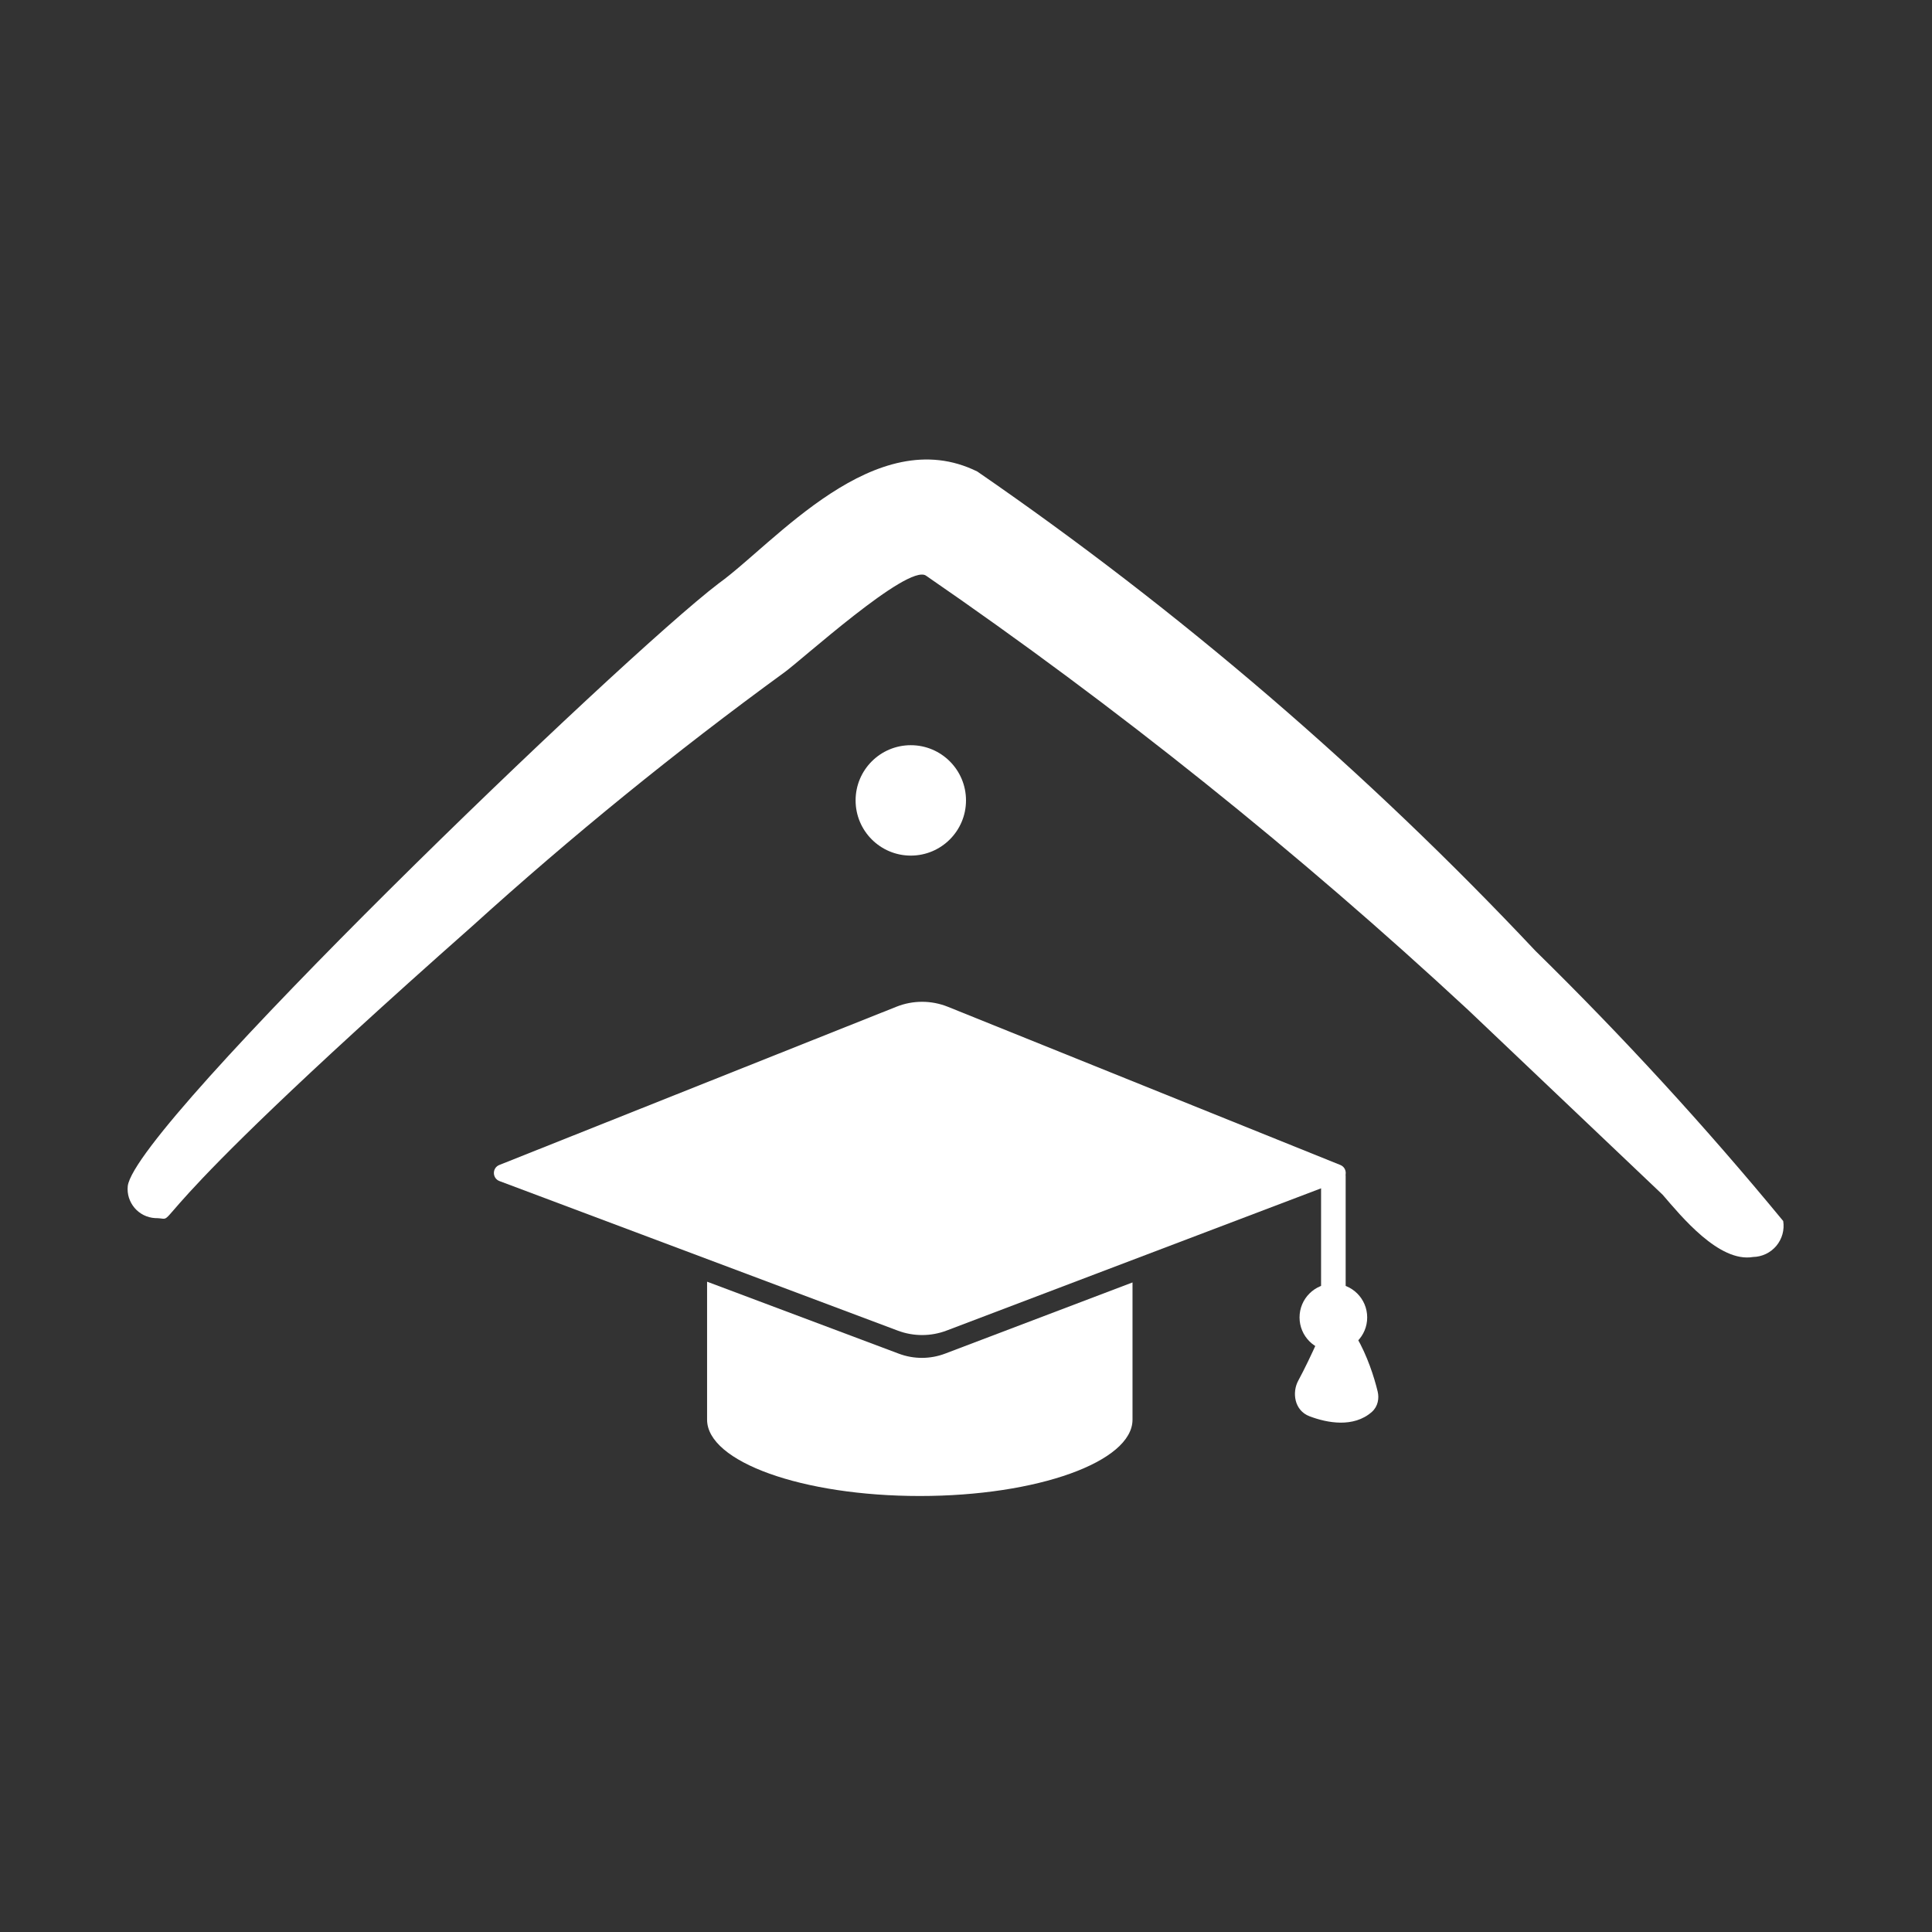
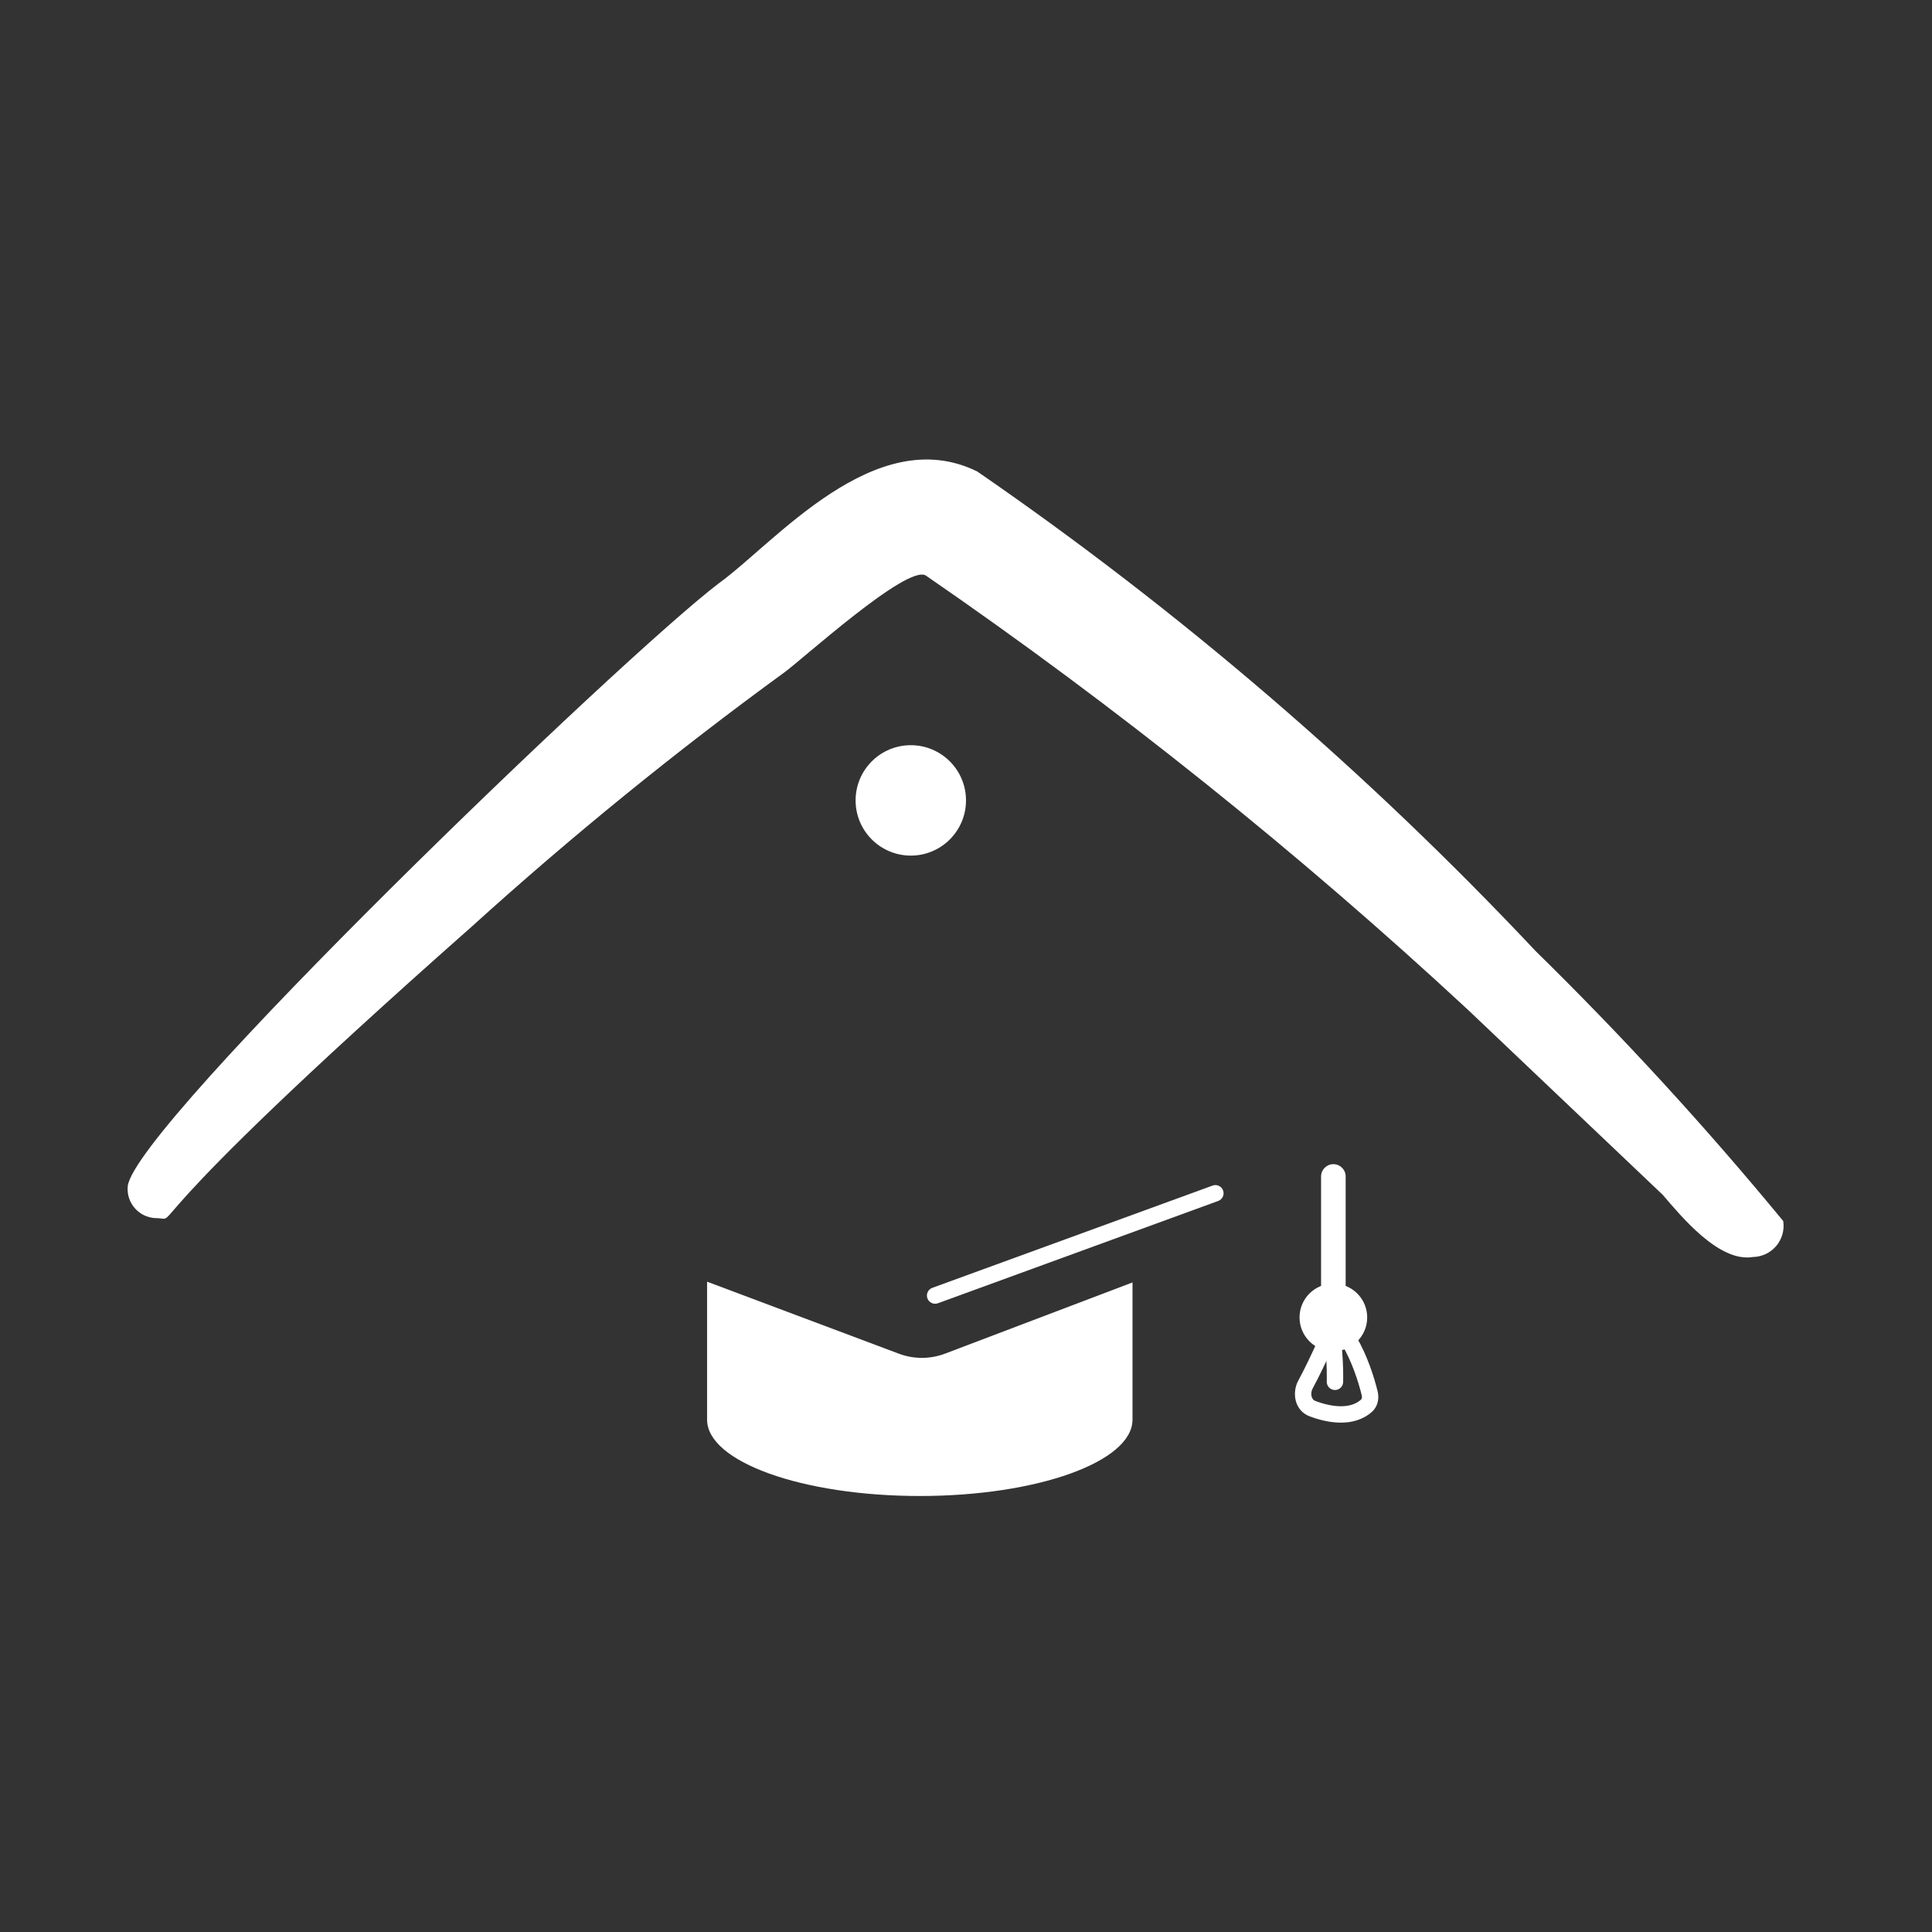
<svg xmlns="http://www.w3.org/2000/svg" width="70" height="70" viewBox="0 0 70 70" fill="none">
  <rect x="0" y="0" width="70" height="70" fill="#333333" stroke="none" />
  <path fill-rule="evenodd" clip-rule="evenodd" d="M25.619 46.438L32.568 49.047C33.109 49.25 33.706 49.249 34.246 49.043L41.033 46.465L41.033 51.423C41.033 51.428 41.033 51.432 41.033 51.437C41.033 52.964 37.583 54.203 33.326 54.203C29.07 54.203 25.619 52.964 25.619 51.437C25.619 51.435 25.619 51.434 25.619 51.432C25.619 51.429 25.619 51.426 25.619 51.423V46.438Z" fill="white" />
-   <path d="M47.299 50.166C47.53 49.74 47.793 49.187 48.015 48.696C48.188 48.313 48.679 48.228 48.891 48.591C49.261 49.227 49.506 49.984 49.627 50.489C49.666 50.65 49.632 50.824 49.509 50.934C48.986 51.398 48.178 51.274 47.551 51.036C47.215 50.909 47.127 50.482 47.299 50.166Z" fill="white" />
  <path fill-rule="evenodd" clip-rule="evenodd" d="M48.479 48.658C48.413 48.667 48.331 48.716 48.285 48.818C48.062 49.312 47.796 49.872 47.559 50.308C47.509 50.4 47.498 50.508 47.521 50.596C47.543 50.68 47.591 50.734 47.656 50.758C47.95 50.87 48.272 50.949 48.571 50.951C48.868 50.954 49.121 50.881 49.311 50.712C49.333 50.693 49.359 50.642 49.339 50.559C49.221 50.07 48.985 49.342 48.634 48.741C48.592 48.668 48.536 48.65 48.479 48.658ZM48.398 48.07C48.682 48.03 48.978 48.152 49.147 48.442L48.891 48.591M48.398 48.07C48.122 48.108 47.871 48.292 47.744 48.573L48.398 48.07ZM49.147 48.442C49.538 49.111 49.791 49.899 49.916 50.42C49.973 50.658 49.931 50.955 49.706 51.155C49.373 51.451 48.961 51.548 48.567 51.545C48.174 51.542 47.779 51.44 47.446 51.314C46.889 51.102 46.809 50.444 47.038 50.024C47.264 49.608 47.523 49.063 47.744 48.573" fill="white" />
  <path fill-rule="evenodd" clip-rule="evenodd" d="M47.947 47.911C48.074 47.807 48.261 47.826 48.364 47.953C48.466 48.077 48.519 48.26 48.551 48.412C48.588 48.58 48.612 48.776 48.63 48.974C48.664 49.369 48.67 49.797 48.665 50.072C48.662 50.236 48.527 50.366 48.363 50.363C48.199 50.36 48.068 50.225 48.071 50.061C48.076 49.801 48.07 49.395 48.038 49.025C48.022 48.84 48 48.671 47.971 48.537C47.957 48.47 47.942 48.417 47.927 48.378C47.913 48.341 47.904 48.328 47.904 48.328C47.904 48.328 47.905 48.328 47.905 48.329C47.801 48.202 47.82 48.015 47.947 47.911Z" fill="white" />
  <path fill-rule="evenodd" clip-rule="evenodd" d="M48.31 42.18C48.556 42.18 48.756 42.379 48.756 42.625V47.556C48.756 47.802 48.556 48.002 48.31 48.002C48.065 48.002 47.865 47.802 47.865 47.556V42.625C47.865 42.379 48.065 42.18 48.31 42.18Z" fill="white" />
  <path d="M49.536 47.733C49.536 48.41 48.987 48.959 48.31 48.959C47.634 48.959 47.085 48.41 47.085 47.733C47.085 47.056 47.634 46.508 48.31 46.508C48.987 46.508 49.536 47.056 49.536 47.733Z" fill="white" />
-   <path d="M32.481 36.475L18.092 42.209C17.826 42.315 17.83 42.692 18.098 42.793L32.528 48.211C33.099 48.426 33.729 48.425 34.299 48.208L48.556 42.793C48.823 42.691 48.827 42.316 48.562 42.209L34.346 36.479C33.748 36.238 33.08 36.236 32.481 36.475Z" fill="white" />
  <path fill-rule="evenodd" clip-rule="evenodd" d="M44.315 43.133C44.371 43.287 44.291 43.457 44.138 43.513L33.983 47.219C33.829 47.276 33.658 47.196 33.602 47.042C33.546 46.888 33.625 46.718 33.779 46.661L43.934 42.956C44.088 42.899 44.258 42.979 44.315 43.133Z" fill="white" />
-   <path fill-rule="evenodd" clip-rule="evenodd" d="M20.431 42.445C20.488 42.291 20.658 42.212 20.812 42.268L24.206 43.513C24.36 43.57 24.439 43.74 24.383 43.894C24.326 44.048 24.155 44.127 24.002 44.071L20.608 42.826C20.454 42.769 20.375 42.599 20.431 42.445Z" fill="white" />
  <path fill-rule="evenodd" clip-rule="evenodd" d="M55.628 34.448C49.524 27.96 42.747 22.139 35.411 17.085C31.713 15.253 28.05 19.691 26.043 21.135C22.521 23.812 4.91 40.753 4.629 42.972C4.614 43.113 4.628 43.257 4.67 43.392C4.713 43.528 4.782 43.654 4.874 43.763C4.966 43.872 5.079 43.96 5.206 44.024C5.334 44.088 5.473 44.125 5.615 44.134C6.742 44.134 3.995 45.155 17.097 33.568C20.7 30.305 24.473 27.237 28.402 24.375C29.001 23.953 32.875 20.431 33.545 20.853C40.468 25.618 47.037 30.88 53.198 36.597L60.242 43.289C60.911 44.064 62.285 45.754 63.517 45.543C63.678 45.54 63.837 45.502 63.982 45.433C64.128 45.363 64.256 45.263 64.36 45.14C64.463 45.016 64.539 44.872 64.582 44.717C64.625 44.562 64.634 44.399 64.609 44.24C61.791 40.819 58.793 37.551 55.628 34.448Z" fill="white" />
  <circle cx="33" cy="29" r="2" fill="white" />
</svg>